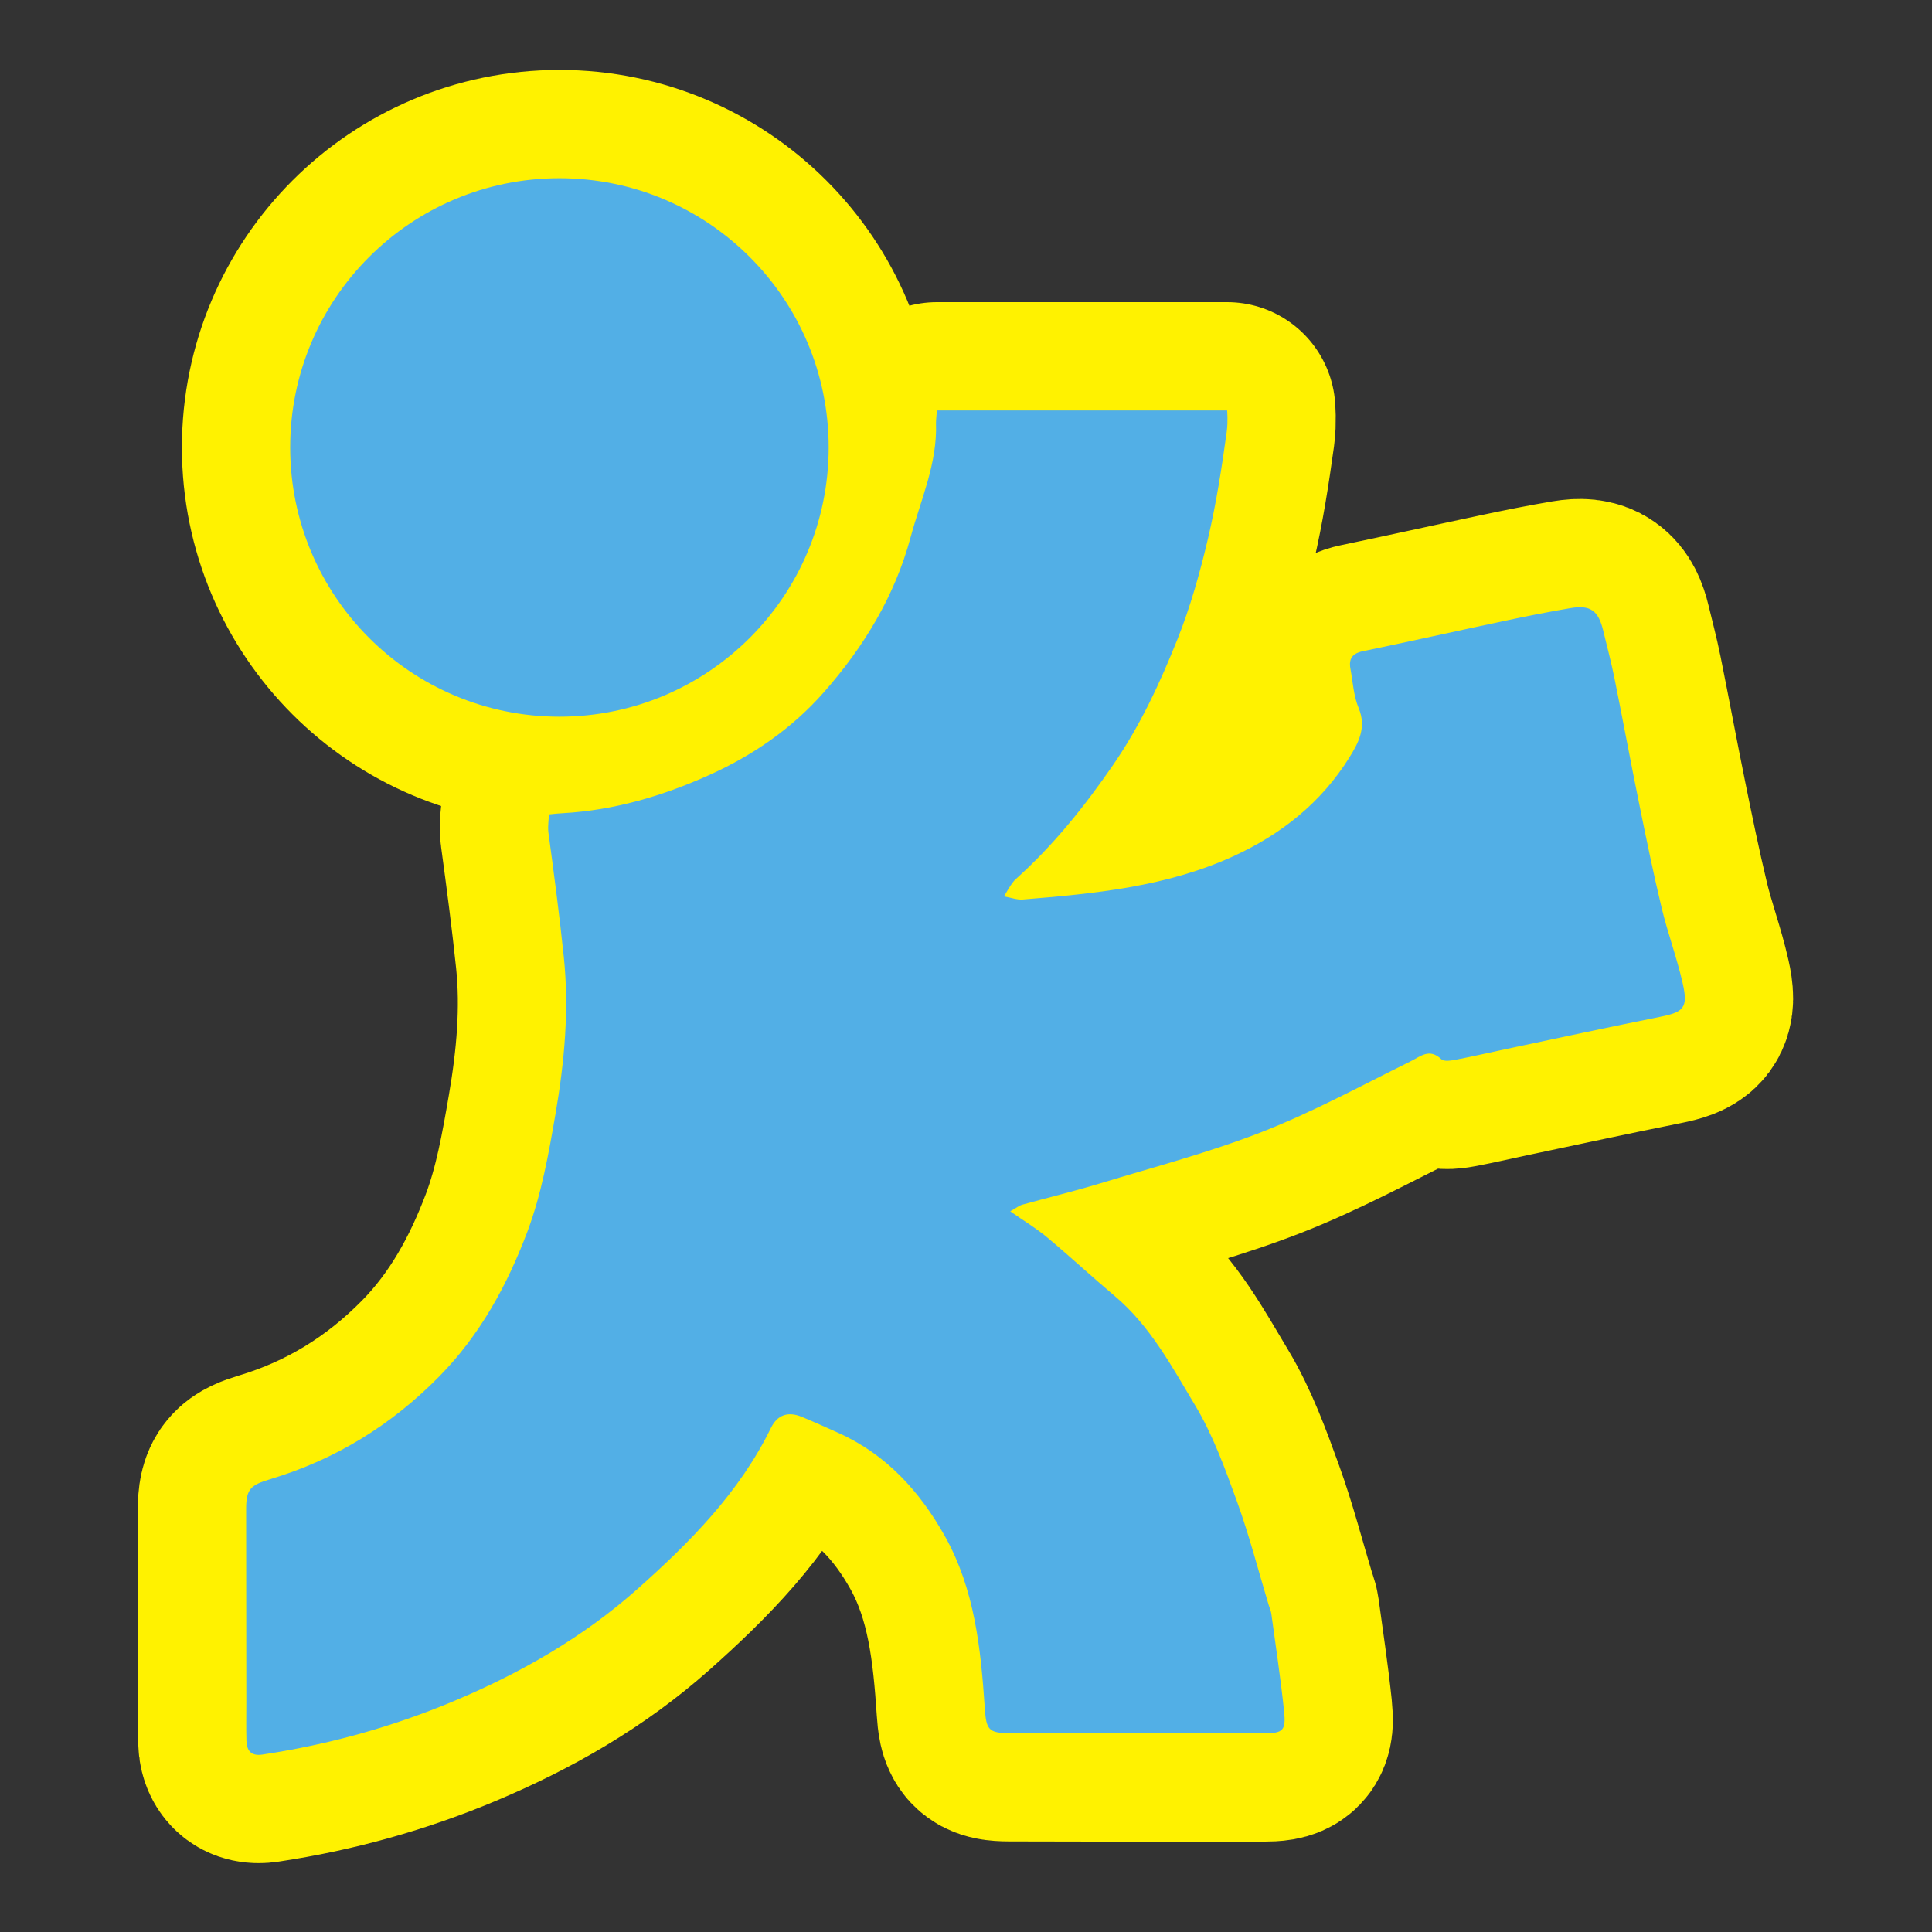
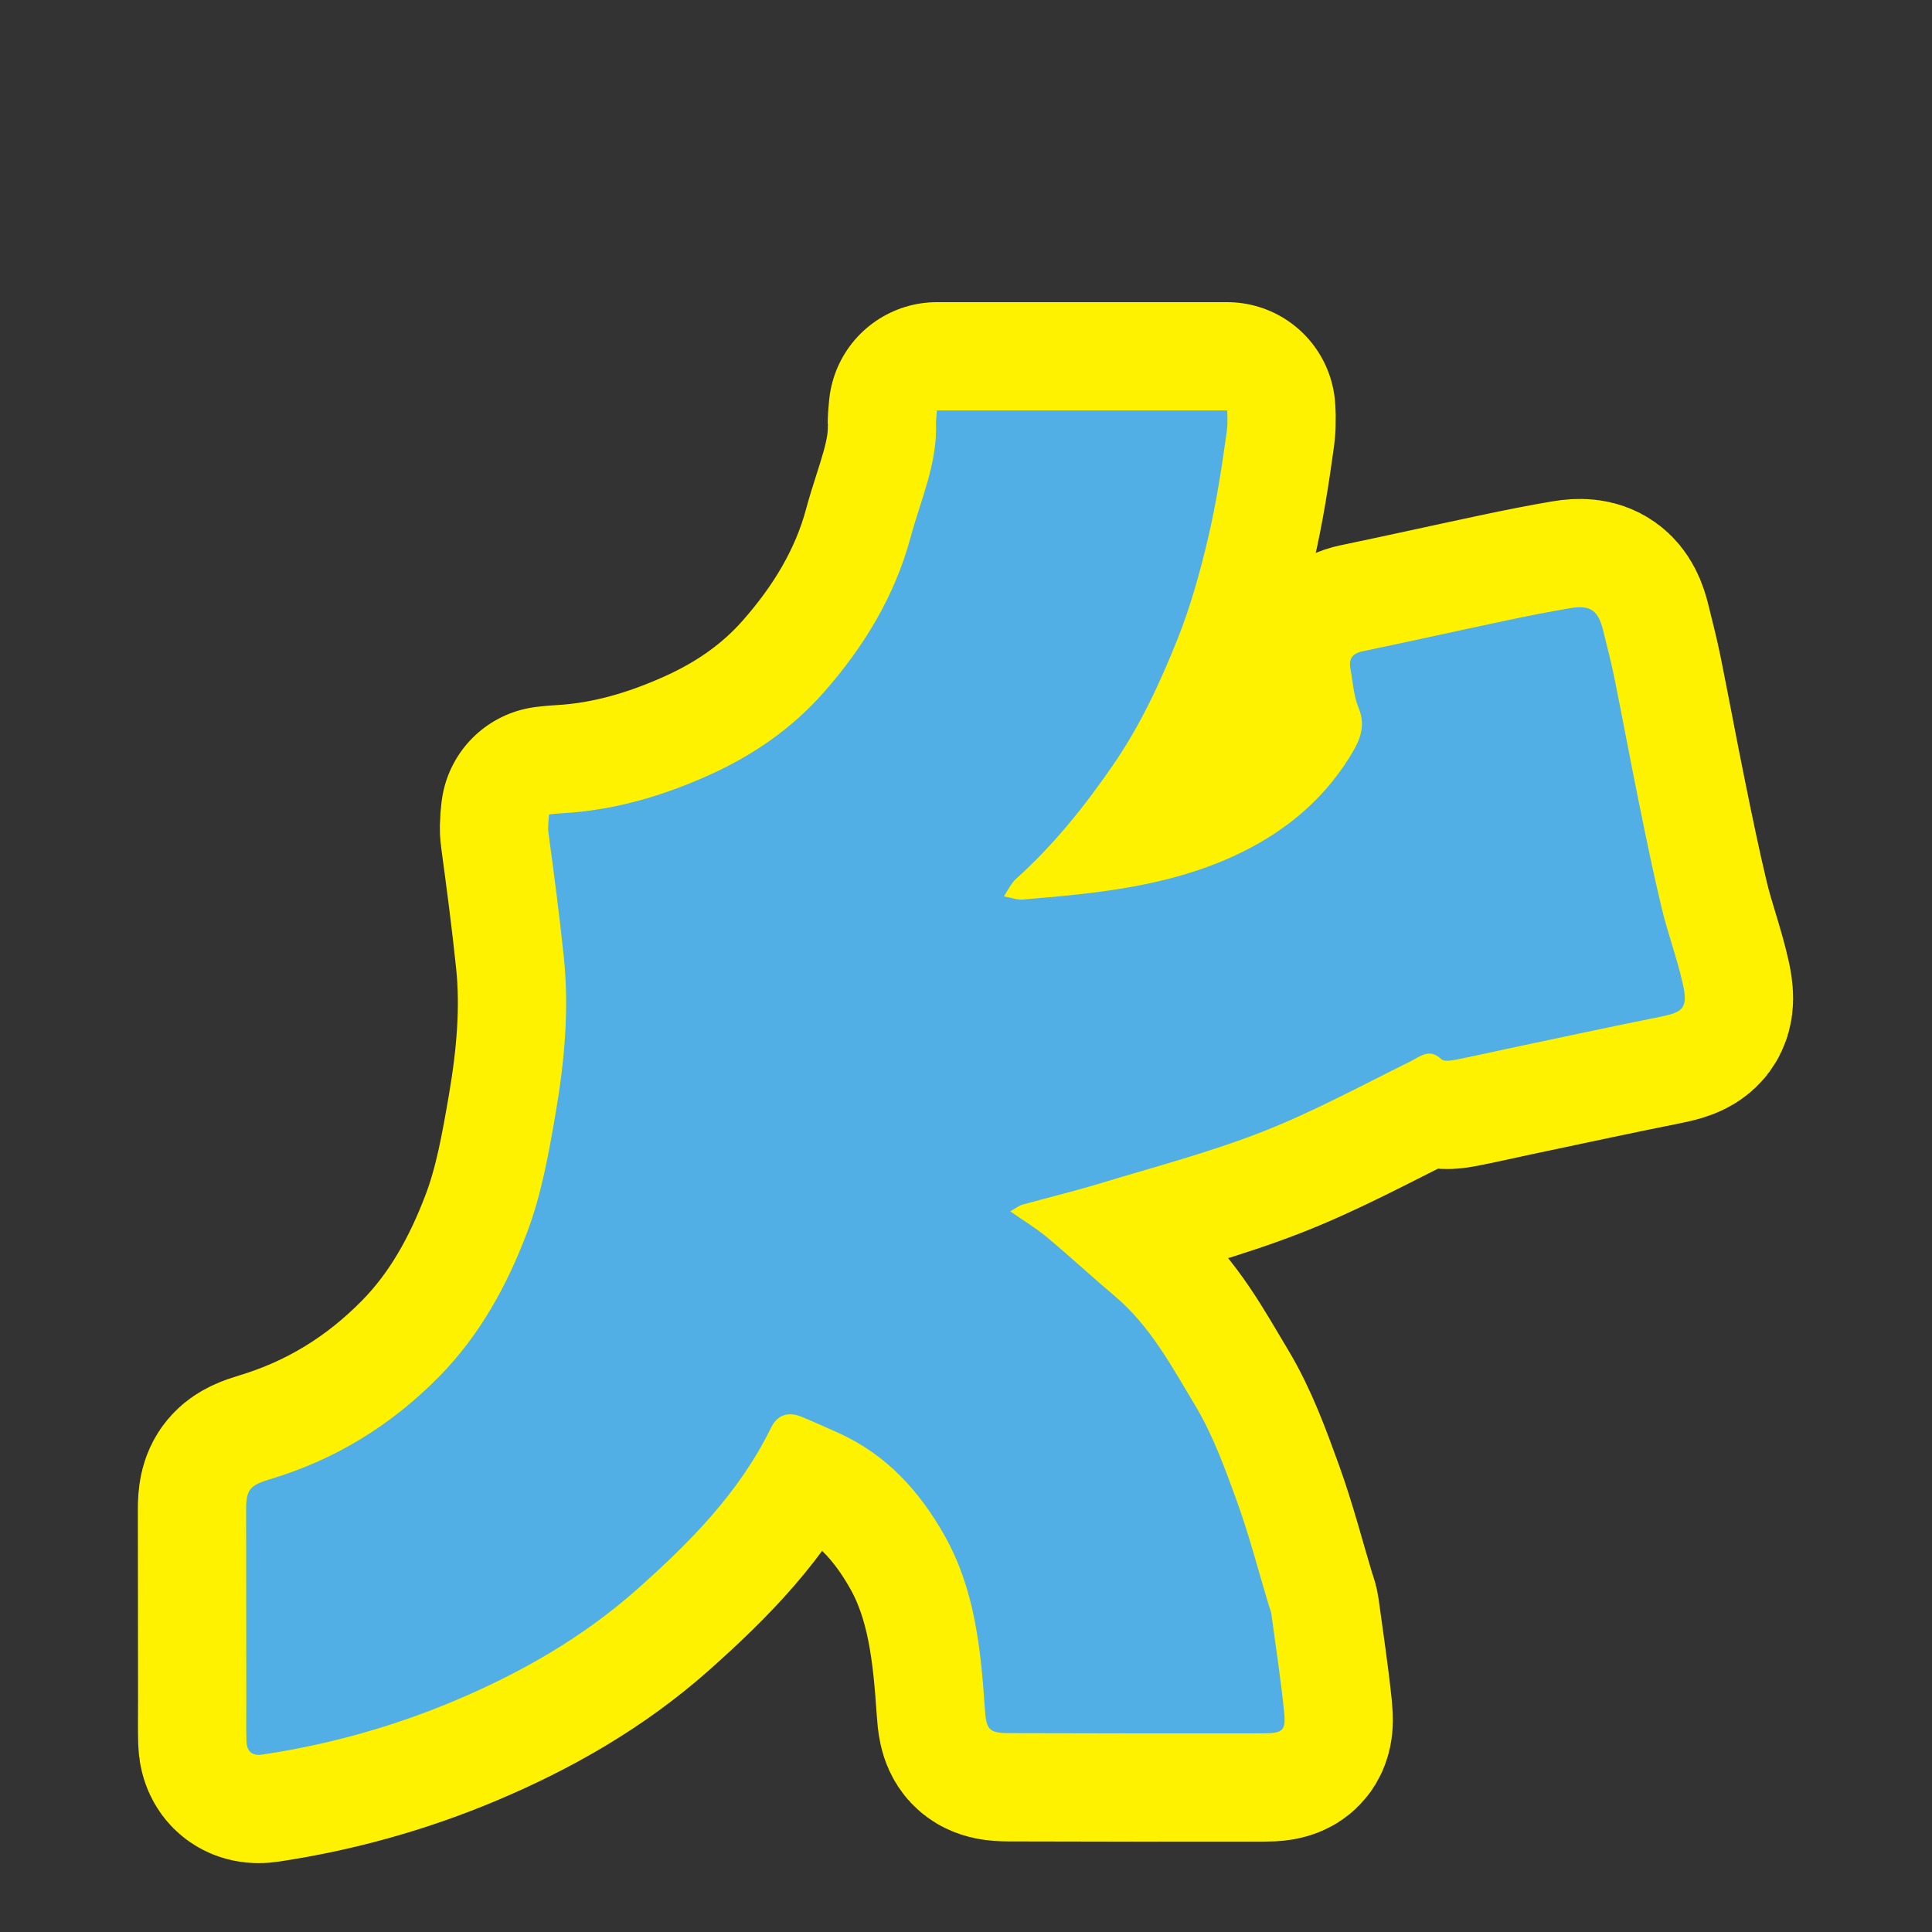
<svg xmlns="http://www.w3.org/2000/svg" xmlns:ns1="http://sodipodi.sourceforge.net/DTD/sodipodi-0.dtd" xmlns:ns2="http://www.inkscape.org/namespaces/inkscape" version="1.1" width="700" height="700">
  <rect width="100%" height="100%" fill="#333333" stroke="none" />
  <svg version="1.1" id="SvgjsSvg1025" xml:space="preserve" width="700" height="700" viewBox="0 0 700 700" ns1:docname="JK Logo with Yellow Border.svg" ns2:version="1.1 (c68e22c387, 2021-05-23)">
    <defs id="SvgjsDefs1024" />
    <ns1:namedview id="SvgjsSodipodi:namedview1023" pagecolor="#ffffff" bordercolor="#666666" borderopacity="1.0" ns2:pageshadow="2" ns2:pageopacity="0.0" ns2:pagecheckerboard="0" showgrid="false" ns2:zoom="1.4920213" ns2:cx="363.93583" ns2:cy="434.98039" ns2:window-width="2560" ns2:window-height="1334" ns2:window-x="-11" ns2:window-y="-11" ns2:window-maximized="1" ns2:current-layer="g830" />
    <g id="SvgjsG1022" ns2:groupmode="layer" ns2:label="JK 2025 logo" transform="matrix(1.333,0,0,-1.333,0,752)">
      <g id="SvgjsG1021" transform="matrix(1.308,0,0,1.308,-171.573,-138.752)">
        <g id="SvgjsG1020" transform="translate(303.371,444.399)" ns2:export-filename="C:\Users\domin\OneDrive\Documents\Orienteering\JK25\Logos\JK25_Border-sm.png" ns2:export-xdpi="96" ns2:export-ydpi="96" style="stroke:#fff200;stroke-width:45;stroke-miterlimit:4;stroke-dasharray:none;stroke-opacity:1">
-           <path d="m 0,0 c 0,-30.9 -25.05,-55.949 -55.949,-55.949 -30.9,0 -55.949,25.049 -55.949,55.949 0,30.899 25.049,55.949 55.949,55.949 C -25.05,55.949 0,30.899 0,0" style="fill:#52afe6;fill-opacity:1;fill-rule:nonzero;stroke:#fff200;stroke-width:45;stroke-miterlimit:4;stroke-dasharray:none;stroke-opacity:1" id="SvgjsPath1019" />
-         </g>
+           </g>
        <g id="SvgjsG1018" transform="translate(341.104,285.662)" ns2:export-filename="C:\Users\domin\OneDrive\Documents\Orienteering\JK25\Logos\JK25_Border-sm.png" ns2:export-xdpi="96" ns2:export-ydpi="96" style="stroke:#fff200;stroke-width:45;stroke-linecap:round;stroke-linejoin:round;stroke-miterlimit:4;stroke-dasharray:none;stroke-opacity:1">
          <path d="m 0,0 c 2.853,-1.993 5.399,-3.517 7.65,-5.396 4.764,-3.975 9.312,-8.207 14.059,-12.204 7.398,-6.228 11.875,-14.674 16.701,-22.701 3.713,-6.177 6.226,-13.149 8.703,-19.974 2.555,-7.044 4.421,-14.338 6.59,-21.522 0.186,-0.618 0.47,-1.222 0.556,-1.854 0.913,-6.711 1.933,-13.411 2.636,-20.145 0.436,-4.166 -0.177,-4.68 -4.417,-4.685 -17.559,-0.019 -35.116,-0.01 -52.674,0.046 -4.334,0.013 -4.792,0.759 -5.089,5.165 -0.833,12.367 -2.091,24.705 -8.303,35.783 -5.194,9.261 -12.113,16.915 -22.025,21.396 -2.542,1.149 -5.088,2.291 -7.663,3.363 -2.85,1.187 -5.1,0.483 -6.459,-2.295 -6.554,-13.404 -16.786,-23.722 -27.747,-33.468 -11.292,-10.039 -24.246,-17.438 -38.045,-23.244 -12.782,-5.377 -26.136,-9.094 -39.901,-11.156 -2.275,-0.342 -3.238,0.793 -3.295,2.86 -0.074,2.692 -0.022,5.388 -0.024,8.083 -0.014,13.365 -0.037,26.73 -0.038,40.095 -0.001,4.133 0.925,4.967 5.001,6.191 13.538,4.063 25.153,11.211 35.12,21.34 8.502,8.641 14.137,19.003 18.298,30.033 2.96,7.846 4.459,16.325 5.889,24.646 1.843,10.723 2.844,21.593 1.707,32.496 -0.902,8.653 -2.036,17.283 -3.206,25.905 -0.173,1.274 0.157,3.718 0.157,3.718 0,0 1.426,0.177 2.853,0.258 10.633,0.603 20.651,3.541 30.358,7.904 9.154,4.116 17.211,9.678 23.82,17.163 8.324,9.427 14.78,20.01 18.081,32.265 2.108,7.819 5.588,15.339 5.277,23.736 -0.017,0.438 0.194,2.626 0.194,2.626 0,0 4.293,-0.003 5.368,-0.002 16.922,0.009 33.844,0.005 50.766,0.002 2.096,0 4.174,0 4.174,0 0,0 0.206,-2.302 -0.083,-4.408 -1.024,-7.44 -2.175,-14.895 -3.893,-22.198 C 39.433,132.754 37.459,125.683 34.774,118.95 31.143,109.843 27.036,100.98 21.375,92.759 15.413,84.101 8.959,76.052 1.161,69.047 0.766,68.693 0.439,68.25 0.138,67.809 -0.277,67.199 -0.637,66.551 -1.311,65.442 0.216,65.173 1.423,64.7 2.584,64.795 c 14.919,1.22 29.812,2.629 43.689,8.95 10.016,4.561 18.344,11.172 24.2,20.568 1.894,3.038 3.612,6.235 1.931,10.26 -1.056,2.529 -1.207,5.442 -1.713,8.192 -0.377,2.049 0.394,3.172 2.571,3.624 9.769,2.026 19.504,4.206 29.265,6.27 4.616,0.977 9.246,1.907 13.897,2.69 4.179,0.704 5.808,-0.525 6.817,-4.751 0.769,-3.22 1.633,-6.422 2.288,-9.665 1.74,-8.625 3.34,-17.278 5.094,-25.899 1.495,-7.348 2.995,-14.701 4.746,-21.99 1.269,-5.285 3.188,-10.416 4.384,-15.714 1.145,-5.067 0.189,-5.934 -4.793,-6.93 C 124.331,38.275 113.736,35.979 103.128,33.744 99.657,33.012 96.202,32.199 92.717,31.533 91.689,31.337 90.16,31.064 89.594,31.6 87.091,33.976 85.297,32.208 83.08,31.113 72.906,26.092 62.882,20.638 52.344,16.515 41.385,12.228 29.917,9.225 18.631,5.791 13.306,4.171 7.883,2.873 2.517,1.381 1.855,1.196 1.276,0.713 0,0" style="fill:#52afe6;fill-opacity:1;fill-rule:nonzero;stroke:#fff200;stroke-width:45;stroke-linecap:round;stroke-linejoin:round;stroke-miterlimit:4;stroke-dasharray:none;stroke-opacity:1" id="SvgjsPath1017" />
        </g>
        <g id="SvgjsG1016" transform="translate(303.371,444.399)" ns2:export-filename="C:\Users\domin\OneDrive\Documents\Orienteering\JK25\Logos\JK25_Border-sm.png" ns2:export-xdpi="96" ns2:export-ydpi="96">
-           <path d="m 0,0 c 0,-30.9 -25.05,-55.949 -55.949,-55.949 -30.9,0 -55.949,25.049 -55.949,55.949 0,30.899 25.049,55.949 55.949,55.949 C -25.05,55.949 0,30.899 0,0" style="fill:#52afe6;fill-opacity:1;fill-rule:nonzero;stroke:none" id="SvgjsPath1015" />
-         </g>
+           </g>
        <g id="SvgjsG1014" transform="translate(341.104,285.662)" ns2:export-filename="C:\Users\domin\OneDrive\Documents\Orienteering\JK25\Logos\JK25_Border-sm.png" ns2:export-xdpi="96" ns2:export-ydpi="96" style="stroke:none;stroke-width:1;stroke-miterlimit:4;stroke-dasharray:none;stroke-opacity:1">
          <path d="m 0,0 c 2.853,-1.993 5.399,-3.517 7.65,-5.396 4.764,-3.975 9.312,-8.207 14.059,-12.204 7.398,-6.228 11.875,-14.674 16.701,-22.701 3.713,-6.177 6.226,-13.149 8.703,-19.974 2.555,-7.044 4.421,-14.338 6.59,-21.522 0.186,-0.618 0.47,-1.222 0.556,-1.854 0.913,-6.711 1.933,-13.411 2.636,-20.145 0.436,-4.166 -0.177,-4.68 -4.417,-4.685 -17.559,-0.019 -35.116,-0.01 -52.674,0.046 -4.334,0.013 -4.792,0.759 -5.089,5.165 -0.833,12.367 -2.091,24.705 -8.303,35.783 -5.194,9.261 -12.113,16.915 -22.025,21.396 -2.542,1.149 -5.088,2.291 -7.663,3.363 -2.85,1.187 -5.1,0.483 -6.459,-2.295 -6.554,-13.404 -16.786,-23.722 -27.747,-33.468 -11.292,-10.039 -24.246,-17.438 -38.045,-23.244 -12.782,-5.377 -26.136,-9.094 -39.901,-11.156 -2.275,-0.342 -3.238,0.793 -3.295,2.86 -0.074,2.692 -0.022,5.388 -0.024,8.083 -0.014,13.365 -0.037,26.73 -0.038,40.095 -0.001,4.133 0.925,4.967 5.001,6.191 13.538,4.063 25.153,11.211 35.12,21.34 8.502,8.641 14.137,19.003 18.298,30.033 2.96,7.846 4.459,16.325 5.889,24.646 1.843,10.723 2.844,21.593 1.707,32.496 -0.902,8.653 -2.036,17.283 -3.206,25.905 -0.173,1.274 0.157,3.718 0.157,3.718 0,0 1.426,0.177 2.853,0.258 10.633,0.603 20.651,3.541 30.358,7.904 9.154,4.116 17.211,9.678 23.82,17.163 8.324,9.427 14.78,20.01 18.081,32.265 2.108,7.819 5.588,15.339 5.277,23.736 -0.017,0.438 0.194,2.626 0.194,2.626 0,0 4.293,-0.003 5.368,-0.002 16.922,0.009 33.844,0.005 50.766,0.002 2.096,0 4.174,0 4.174,0 0,0 0.206,-2.302 -0.083,-4.408 -1.024,-7.44 -2.175,-14.895 -3.893,-22.198 C 39.433,132.754 37.459,125.683 34.774,118.95 31.143,109.843 27.036,100.98 21.375,92.759 15.413,84.101 8.959,76.052 1.161,69.047 0.766,68.693 0.439,68.25 0.138,67.809 -0.277,67.199 -0.637,66.551 -1.311,65.442 0.216,65.173 1.423,64.7 2.584,64.795 c 14.919,1.22 29.812,2.629 43.689,8.95 10.016,4.561 18.344,11.172 24.2,20.568 1.894,3.038 3.612,6.235 1.931,10.26 -1.056,2.529 -1.207,5.442 -1.713,8.192 -0.377,2.049 0.394,3.172 2.571,3.624 9.769,2.026 19.504,4.206 29.265,6.27 4.616,0.977 9.246,1.907 13.897,2.69 4.179,0.704 5.808,-0.525 6.817,-4.751 0.769,-3.22 1.633,-6.422 2.288,-9.665 1.74,-8.625 3.34,-17.278 5.094,-25.899 1.495,-7.348 2.995,-14.701 4.746,-21.99 1.269,-5.285 3.188,-10.416 4.384,-15.714 1.145,-5.067 0.189,-5.934 -4.793,-6.93 C 124.331,38.275 113.736,35.979 103.128,33.744 99.657,33.012 96.202,32.199 92.717,31.533 91.689,31.337 90.16,31.064 89.594,31.6 87.091,33.976 85.297,32.208 83.08,31.113 72.906,26.092 62.882,20.638 52.344,16.515 41.385,12.228 29.917,9.225 18.631,5.791 13.306,4.171 7.883,2.873 2.517,1.381 1.855,1.196 1.276,0.713 0,0" style="fill:#52afe6;fill-opacity:1;fill-rule:nonzero;stroke:none;stroke-width:1;stroke-miterlimit:4;stroke-dasharray:none;stroke-opacity:1" id="SvgjsPath1013" />
        </g>
      </g>
    </g>
  </svg>
  <style>@media (prefers-color-scheme: light) { :root { filter: none; } }
@media (prefers-color-scheme: dark) { :root { filter: none; } }
</style>
</svg>